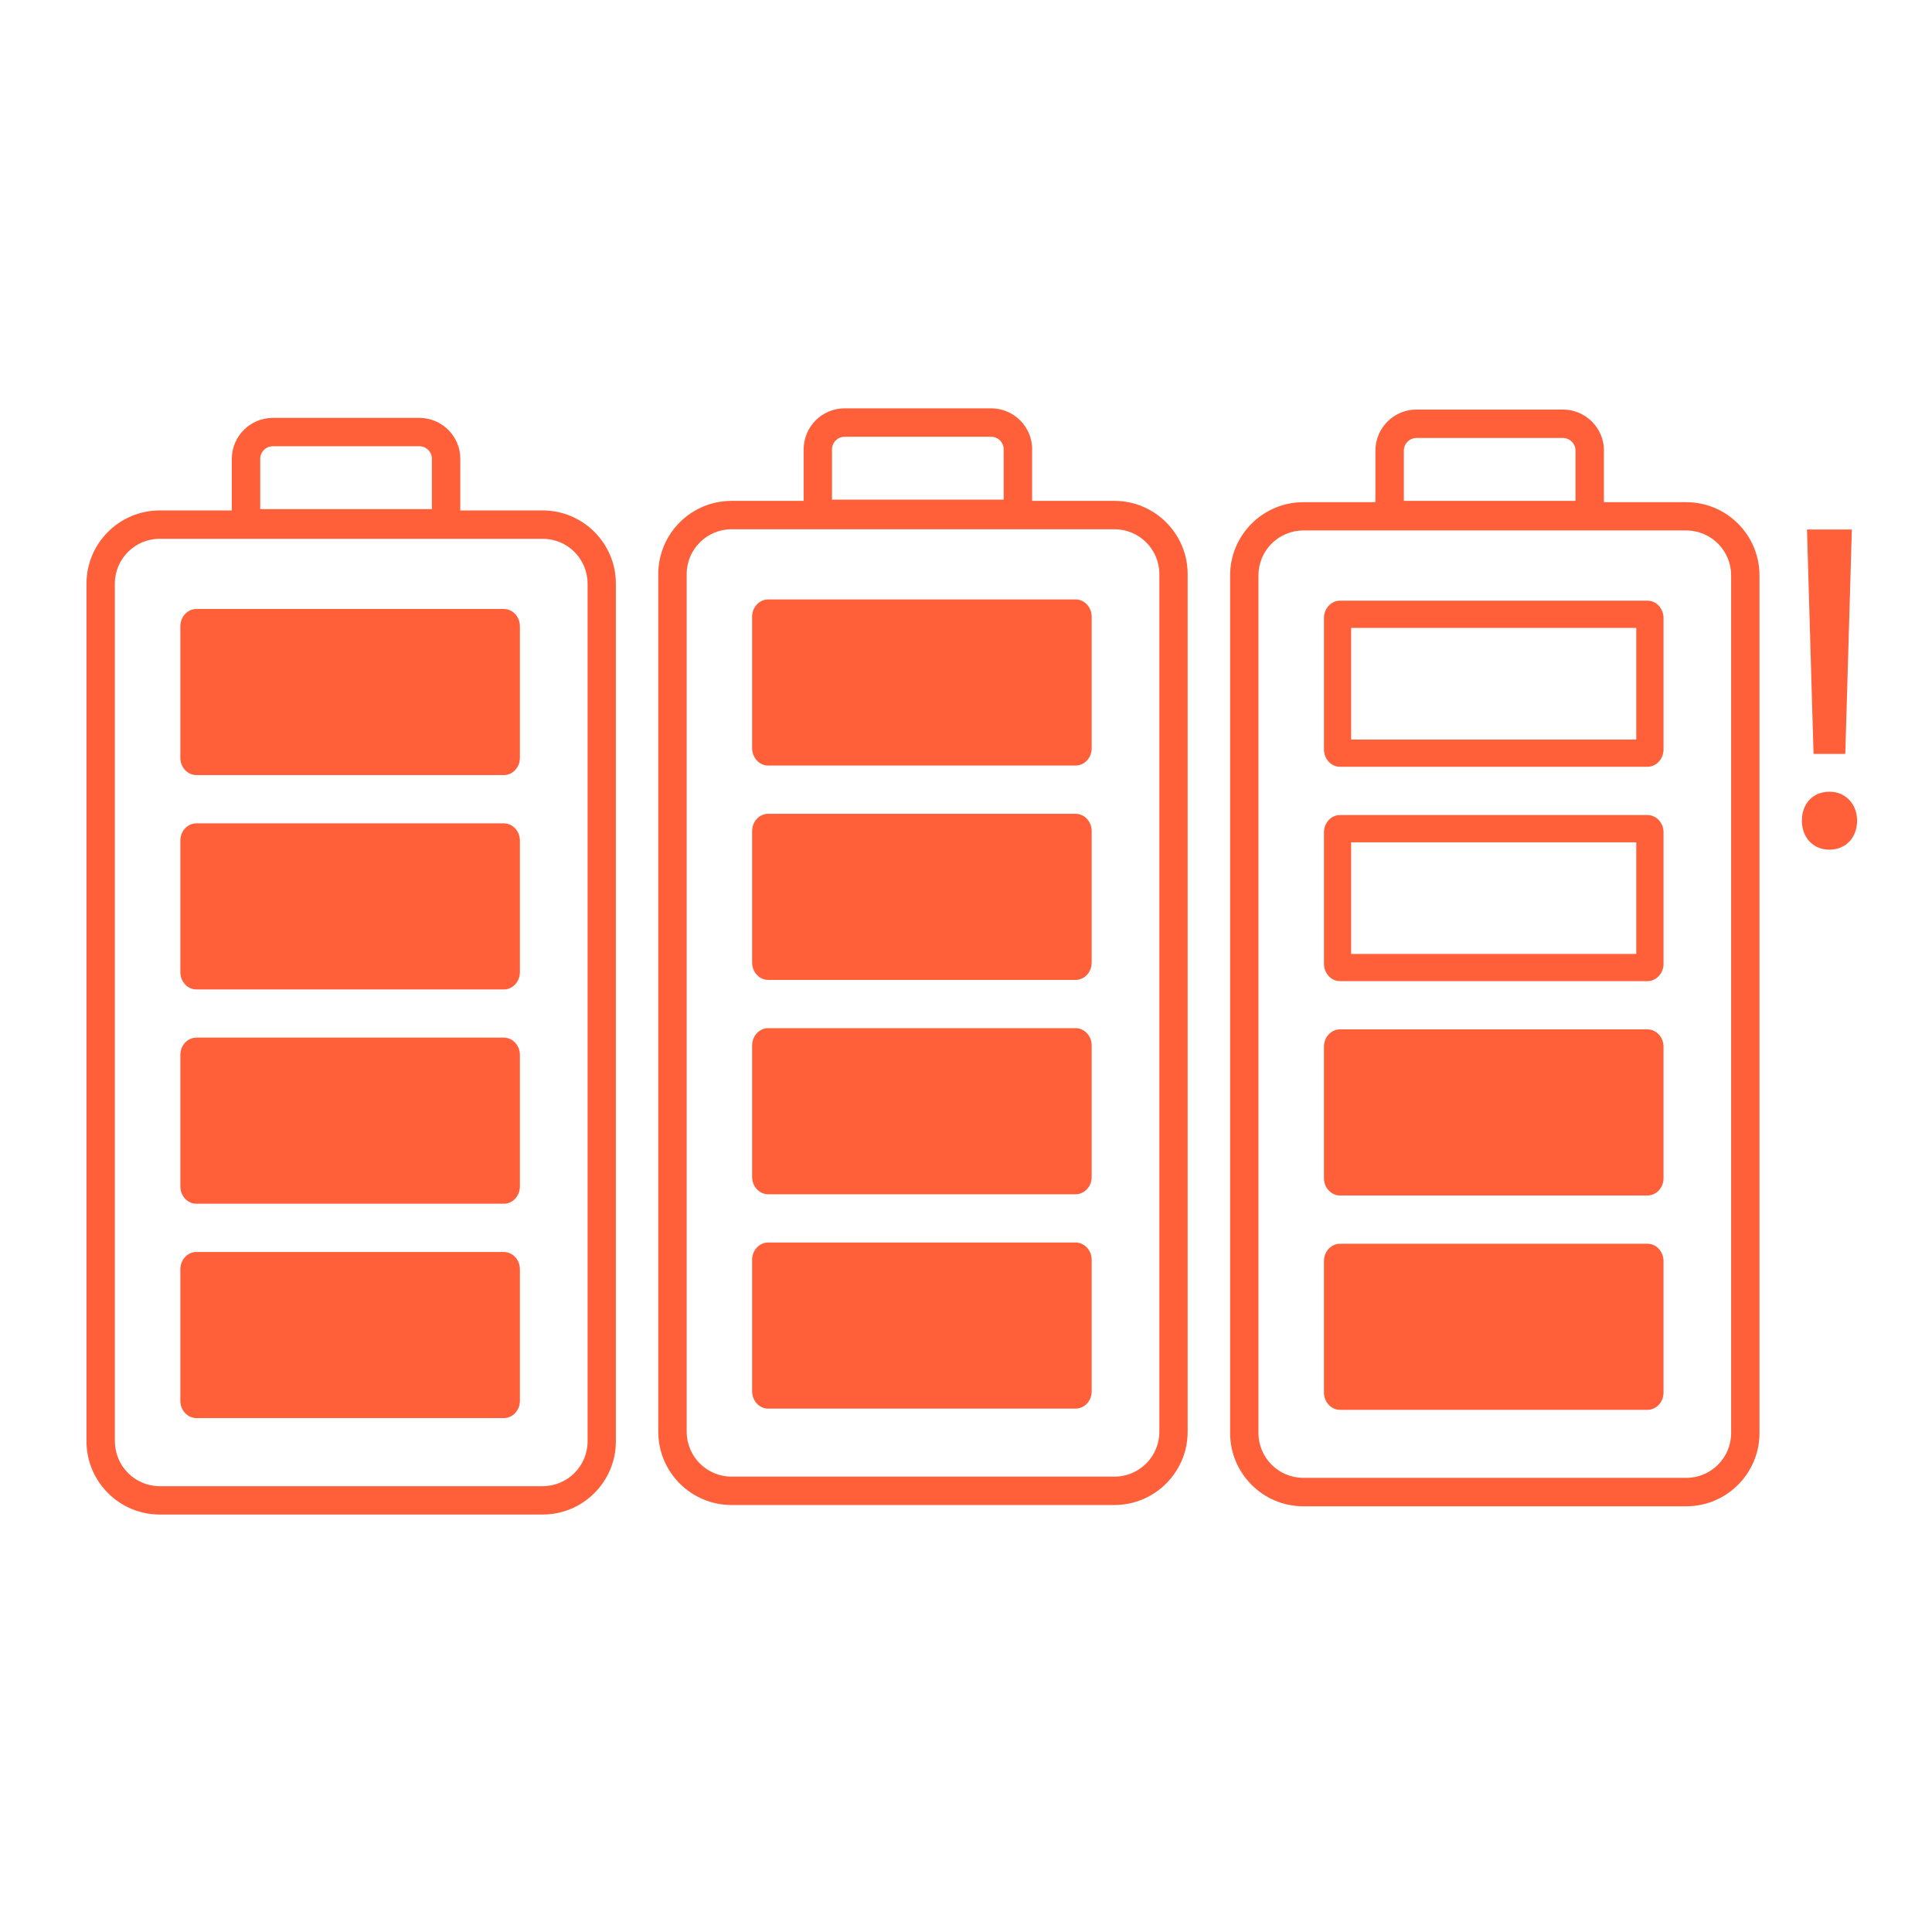
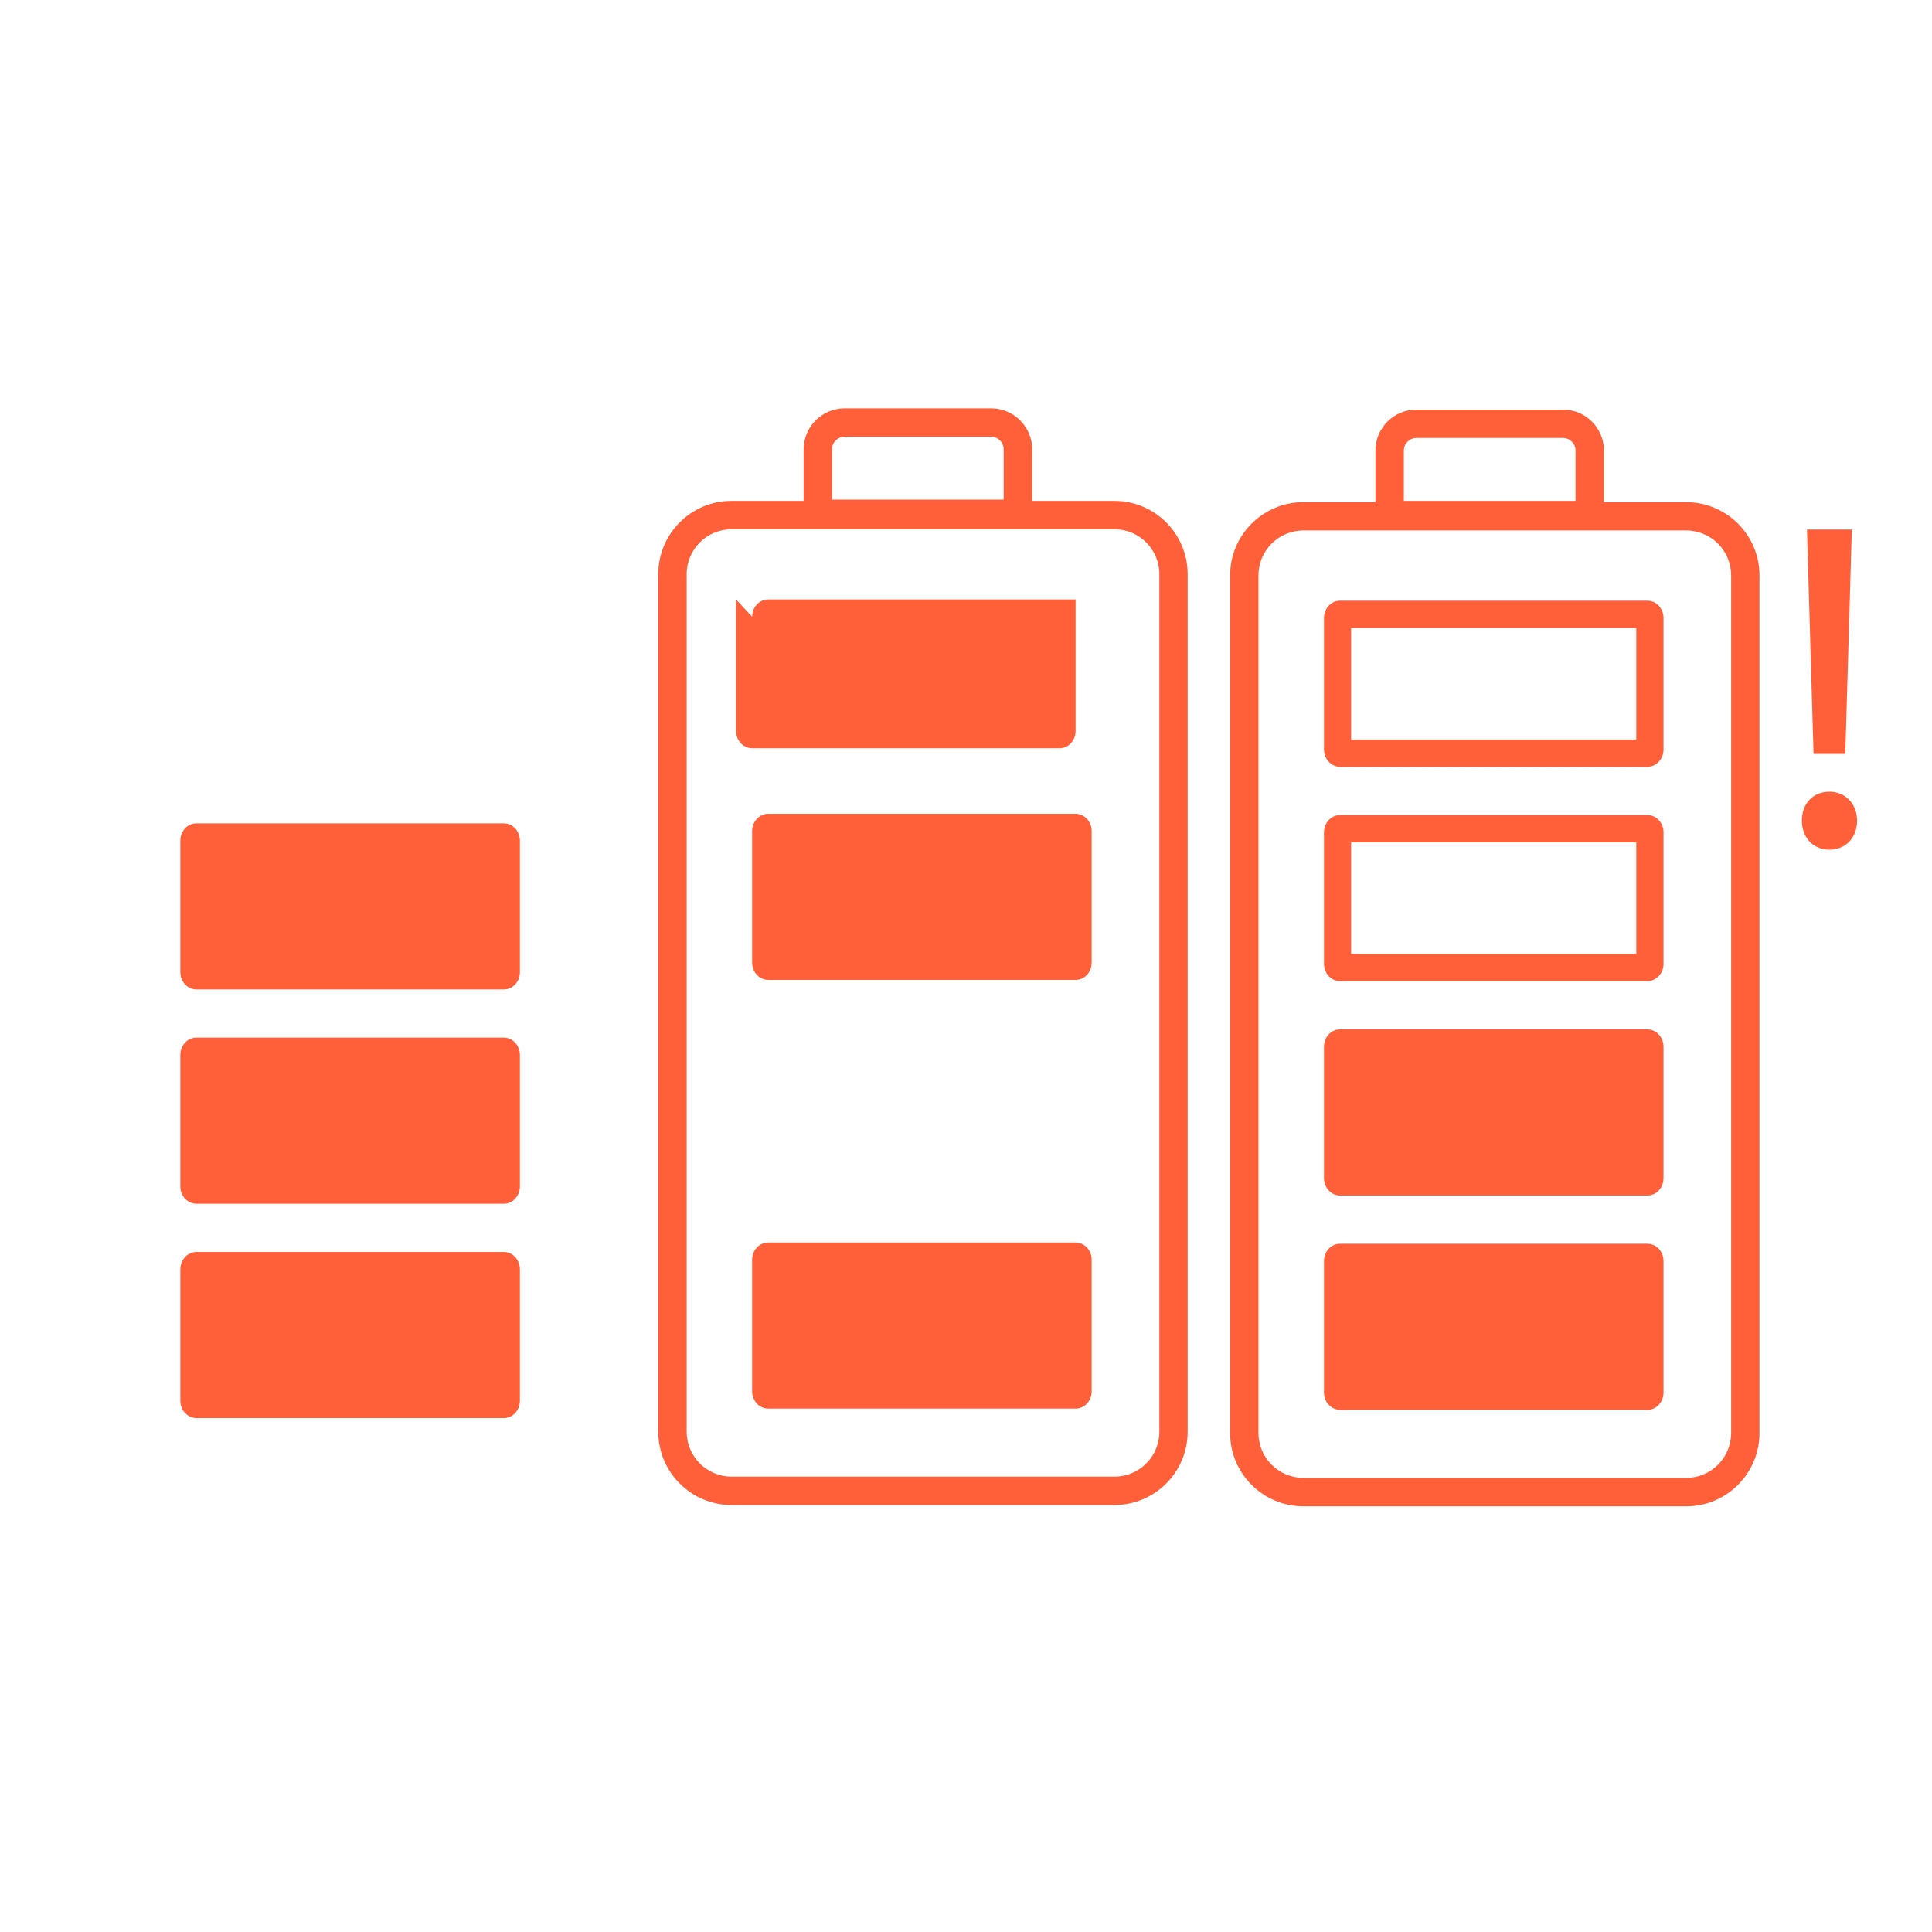
<svg xmlns="http://www.w3.org/2000/svg" viewBox="0 0 283.46 283.46">
  <defs>
    <style>      .cls-1 {        fill: #ff5f39;      }    </style>
  </defs>
  <g>
    <g id="Ebene_1">
      <g>
-         <path class="cls-1" d="M90.36,85.63v125.84c0,5.92-4.82,10.74-10.74,10.74H23.43c-5.92,0-10.74-4.82-10.74-10.74v-125.84c0-5.92,4.82-10.74,10.74-10.74h56.19c5.92,0,10.74,4.82,10.74,10.74M16.86,211.47c0,3.63,2.95,6.58,6.58,6.58h56.19c3.63,0,6.58-2.95,6.58-6.58v-125.84c0-3.63-2.95-6.58-6.58-6.58H23.43c-3.63,0-6.58,2.95-6.58,6.58v125.84Z" />
-         <path class="cls-1" d="M67.53,67.33v9.46c0,1.15-.93,2.08-2.08,2.08h-29.36c-1.15,0-2.08-.93-2.08-2.08v-9.46c0-3.32,2.7-6.02,6.02-6.02h21.49c3.32,0,6.02,2.7,6.02,6.02M63.37,74.7v-7.38c0-1.02-.83-1.85-1.85-1.85h-21.49c-1.02,0-1.85.83-1.85,1.85v7.38s25.2,0,25.2,0Z" />
        <path class="cls-1" d="M26.46,186.23c0-1.41,1.06-2.54,2.36-2.54h45.1c1.3,0,2.36,1.14,2.36,2.54v19.29c0,1.41-1.06,2.54-2.36,2.54H28.82c-1.3,0-2.36-1.14-2.36-2.54v-19.29Z" />
        <path class="cls-1" d="M26.46,154.78c0-1.41,1.06-2.54,2.36-2.54h45.1c1.3,0,2.36,1.14,2.36,2.54v19.29c0,1.41-1.06,2.54-2.36,2.54H28.82c-1.3,0-2.36-1.14-2.36-2.54v-19.29Z" />
        <path class="cls-1" d="M26.46,123.34c0-1.41,1.06-2.54,2.36-2.54h45.1c1.3,0,2.36,1.14,2.36,2.54v19.29c0,1.41-1.06,2.54-2.36,2.54H28.82c-1.3,0-2.36-1.14-2.36-2.54v-19.29Z" />
-         <path class="cls-1" d="M26.46,91.89c0-1.41,1.06-2.54,2.36-2.54h45.1c1.3,0,2.36,1.14,2.36,2.54v19.29c0,1.41-1.06,2.54-2.36,2.54H28.82c-1.3,0-2.36-1.14-2.36-2.54v-19.29Z" />
      </g>
      <g>
        <path class="cls-1" d="M258.15,84.42v125.84c0,5.92-4.82,10.74-10.74,10.74h-56.19c-5.92,0-10.74-4.82-10.74-10.74v-125.84c0-5.92,4.82-10.74,10.74-10.74h56.19c5.92,0,10.74,4.82,10.74,10.74M184.64,210.25c0,3.63,2.95,6.58,6.58,6.58h56.19c3.63,0,6.58-2.95,6.58-6.58v-125.84c0-3.63-2.95-6.58-6.58-6.58h-56.19c-3.63,0-6.58,2.95-6.58,6.58v125.84Z" />
        <path class="cls-1" d="M235.32,66.11v9.46c0,1.15-.93,2.08-2.08,2.08h-29.36c-1.15,0-2.08-.93-2.08-2.08v-9.46c0-3.32,2.7-6.02,6.02-6.02h21.49c3.32,0,6.02,2.7,6.02,6.02M231.16,73.49v-7.38c0-1.02-.83-1.85-1.85-1.85h-21.49c-1.02,0-1.85.83-1.85,1.85v7.38s25.2,0,25.2,0Z" />
        <path class="cls-1" d="M194.25,185.02c0-1.41,1.06-2.54,2.36-2.54h45.1c1.3,0,2.36,1.14,2.36,2.54v19.29c0,1.41-1.06,2.54-2.36,2.54h-45.1c-1.3,0-2.36-1.14-2.36-2.54v-19.29Z" />
        <path class="cls-1" d="M194.25,153.57c0-1.41,1.06-2.54,2.36-2.54h45.1c1.3,0,2.36,1.14,2.36,2.54v19.29c0,1.41-1.06,2.54-2.36,2.54h-45.1c-1.3,0-2.36-1.14-2.36-2.54v-19.29Z" />
        <path class="cls-1" d="M240.07,123.58v16.38h-41.83v-16.38h41.83M241.71,119.58h-45.1c-1.3,0-2.36,1.14-2.36,2.54v19.29c0,1.4,1.06,2.54,2.36,2.54h45.1c1.3,0,2.36-1.14,2.36-2.54v-19.29c0-1.4-1.06-2.54-2.36-2.54h0Z" />
        <path class="cls-1" d="M240.07,92.13v16.38h-41.83v-16.38h41.83M241.71,88.13h-45.1c-1.3,0-2.36,1.14-2.36,2.54v19.29c0,1.4,1.06,2.54,2.36,2.54h45.1c1.3,0,2.36-1.14,2.36-2.54v-19.29c0-1.4-1.06-2.54-2.36-2.54h0Z" />
      </g>
      <g>
        <path class="cls-1" d="M174.25,84.23v125.84c0,5.92-4.82,10.74-10.74,10.74h-56.19c-5.92,0-10.74-4.82-10.74-10.74v-125.84c0-5.92,4.82-10.74,10.74-10.74h56.19c5.92,0,10.74,4.82,10.74,10.74M100.75,210.07c0,3.63,2.95,6.58,6.58,6.58h56.19c3.63,0,6.58-2.95,6.58-6.58v-125.84c0-3.63-2.95-6.58-6.58-6.58h-56.19c-3.63,0-6.58,2.95-6.58,6.58v125.84Z" />
        <path class="cls-1" d="M151.43,65.93v9.46c0,1.15-.93,2.08-2.08,2.08h-29.36c-1.15,0-2.08-.93-2.08-2.08v-9.46c0-3.32,2.7-6.02,6.02-6.02h21.49c3.32,0,6.02,2.7,6.02,6.02M147.26,73.31v-7.38c0-1.02-.83-1.85-1.85-1.85h-21.49c-1.02,0-1.85.83-1.85,1.85v7.38s25.2,0,25.2,0Z" />
        <path class="cls-1" d="M110.35,184.84c0-1.41,1.06-2.54,2.36-2.54h45.1c1.3,0,2.36,1.14,2.36,2.54v19.29c0,1.41-1.06,2.54-2.36,2.54h-45.1c-1.3,0-2.36-1.14-2.36-2.54v-19.29Z" />
-         <path class="cls-1" d="M110.35,153.39c0-1.41,1.06-2.54,2.36-2.54h45.1c1.3,0,2.36,1.14,2.36,2.54v19.29c0,1.41-1.06,2.54-2.36,2.54h-45.1c-1.3,0-2.36-1.14-2.36-2.54v-19.29Z" />
        <path class="cls-1" d="M110.35,121.94c0-1.41,1.06-2.54,2.36-2.54h45.1c1.3,0,2.36,1.14,2.36,2.54v19.29c0,1.41-1.06,2.54-2.36,2.54h-45.1c-1.3,0-2.36-1.14-2.36-2.54v-19.29Z" />
-         <path class="cls-1" d="M110.35,90.49c0-1.41,1.06-2.54,2.36-2.54h45.1c1.3,0,2.36,1.14,2.36,2.54v19.29c0,1.41-1.06,2.54-2.36,2.54h-45.1c-1.3,0-2.36-1.14-2.36-2.54v-19.29Z" />
+         <path class="cls-1" d="M110.35,90.49c0-1.41,1.06-2.54,2.36-2.54h45.1v19.29c0,1.41-1.06,2.54-2.36,2.54h-45.1c-1.3,0-2.36-1.14-2.36-2.54v-19.29Z" />
      </g>
      <path class="cls-1" d="M268.42,124.66c-2.47,0-4.05-1.85-4.05-4.25,0-2.47,1.58-4.25,4.05-4.25,2.33,0,4.05,1.78,4.05,4.25s-1.65,4.25-4.05,4.25ZM266.08,110.61l-.96-32.92h6.58s-.96,32.92-.96,32.92h-4.66Z" />
    </g>
  </g>
</svg>